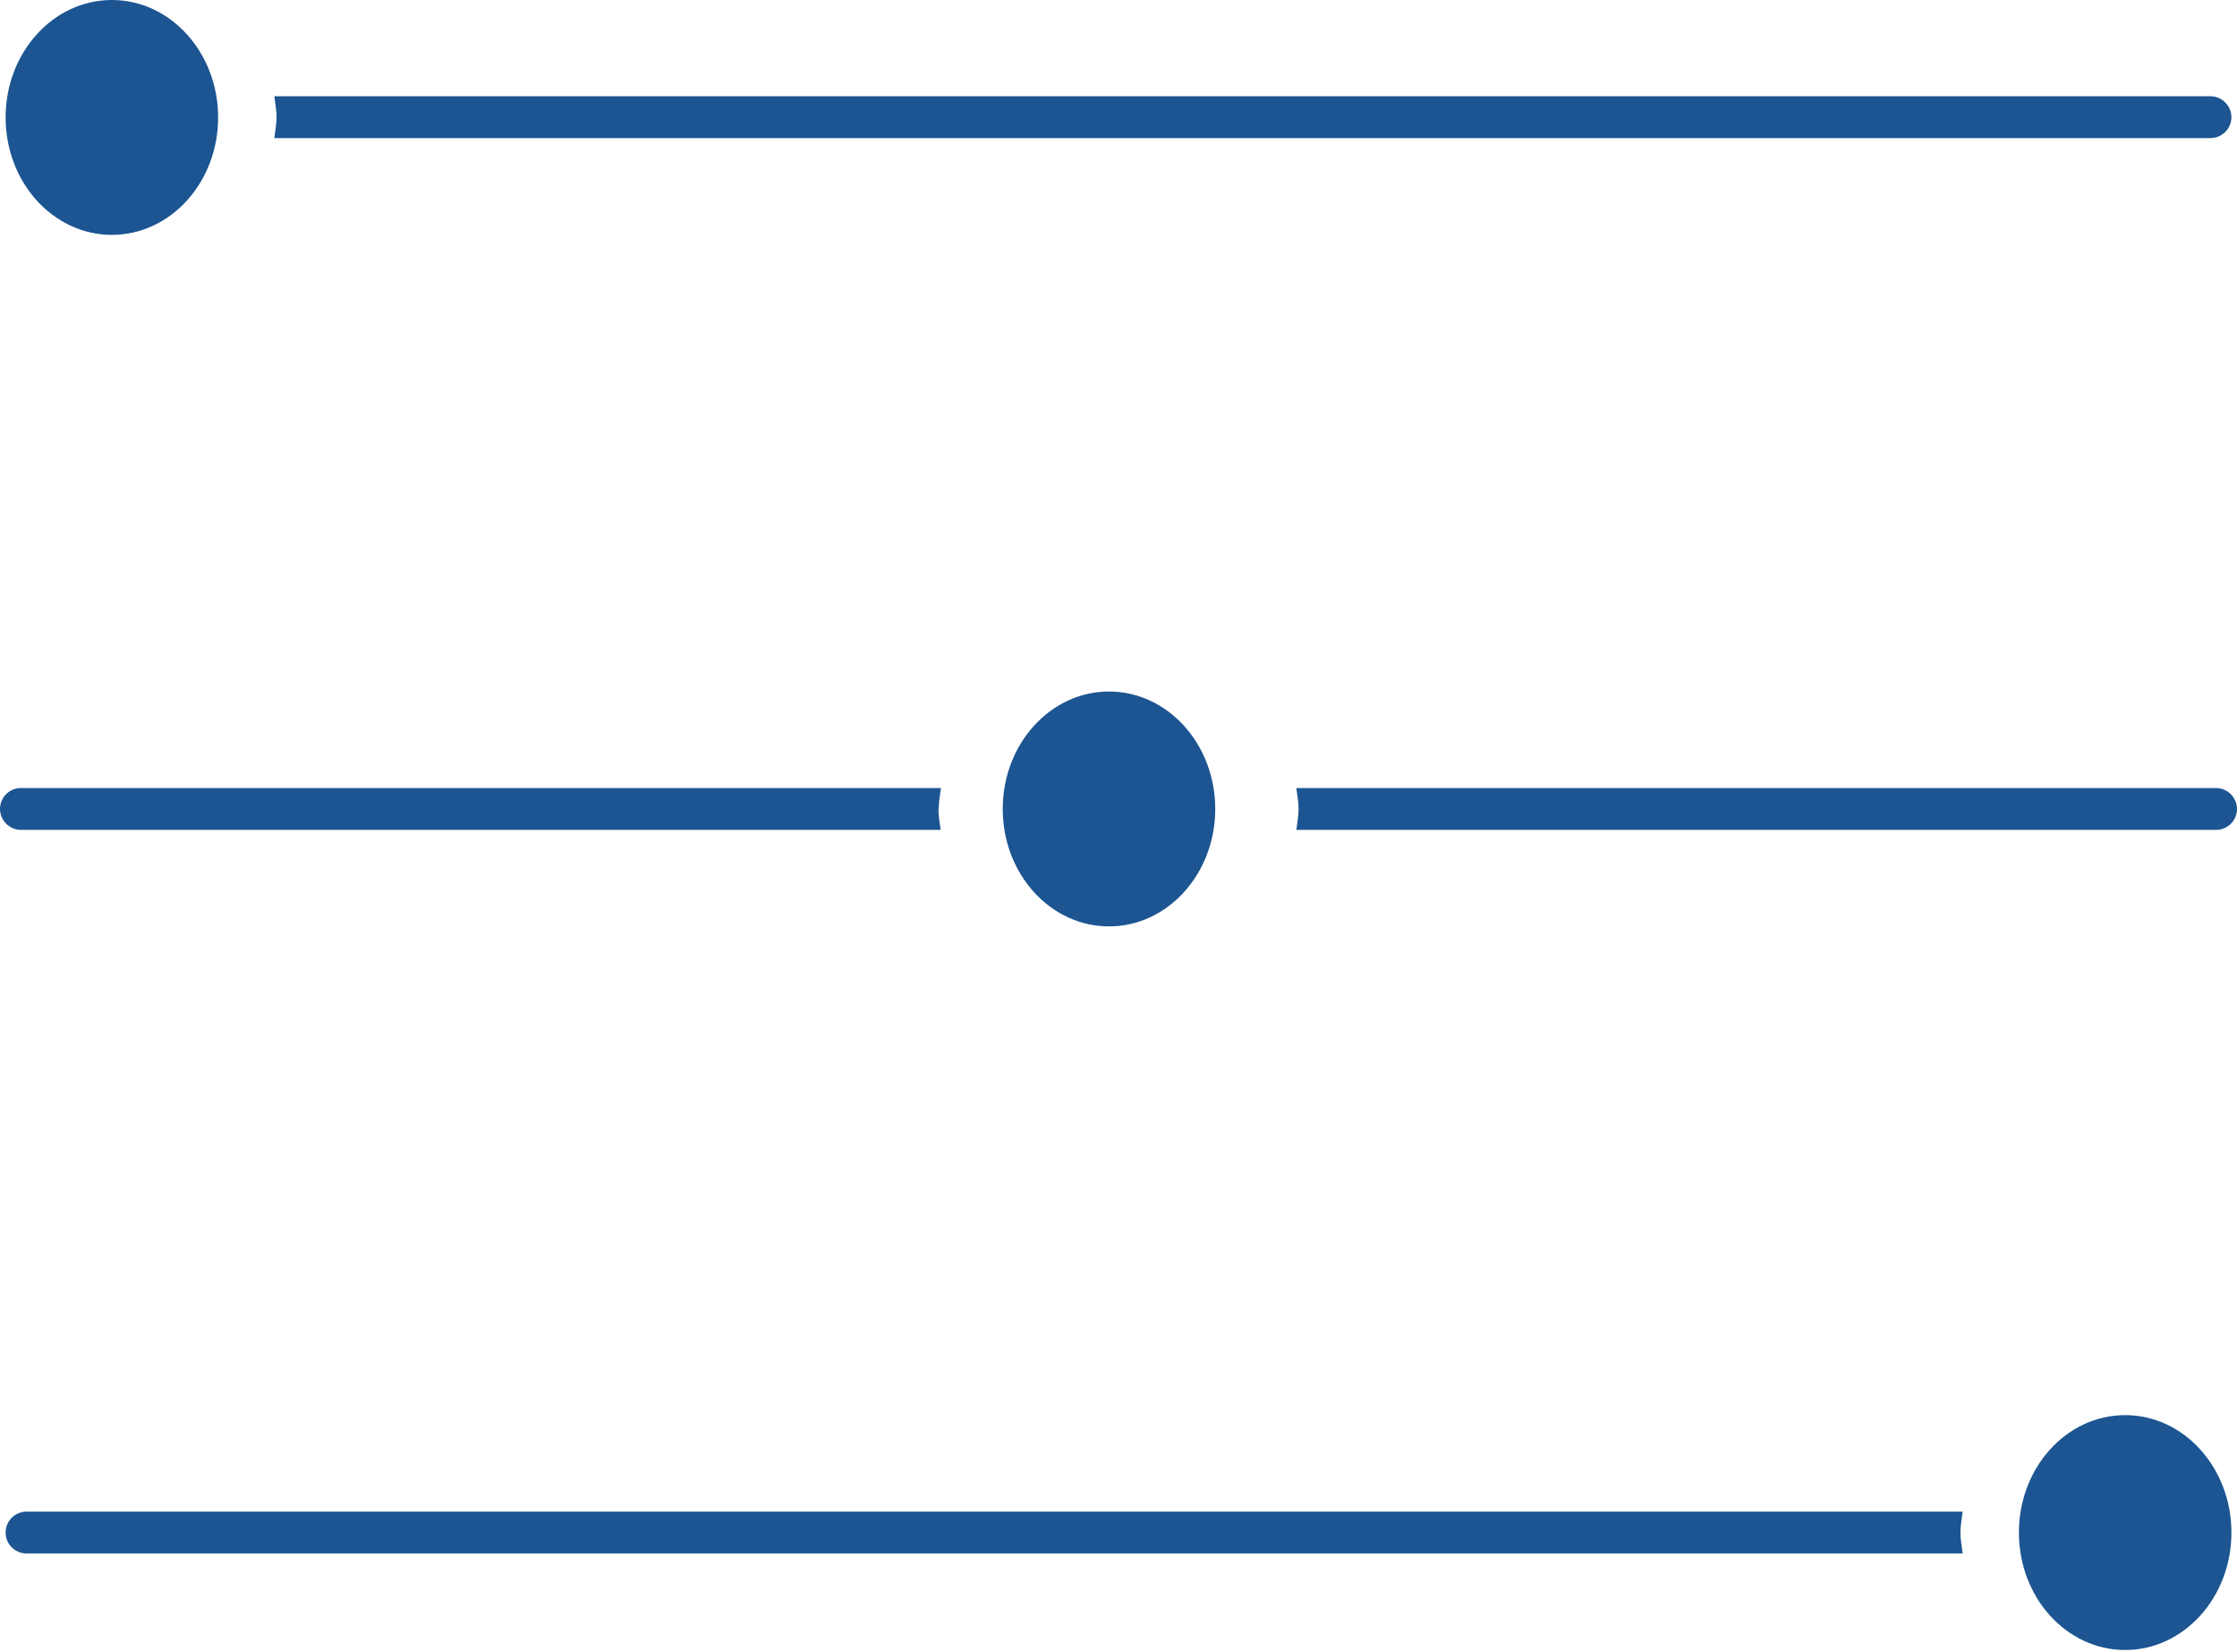
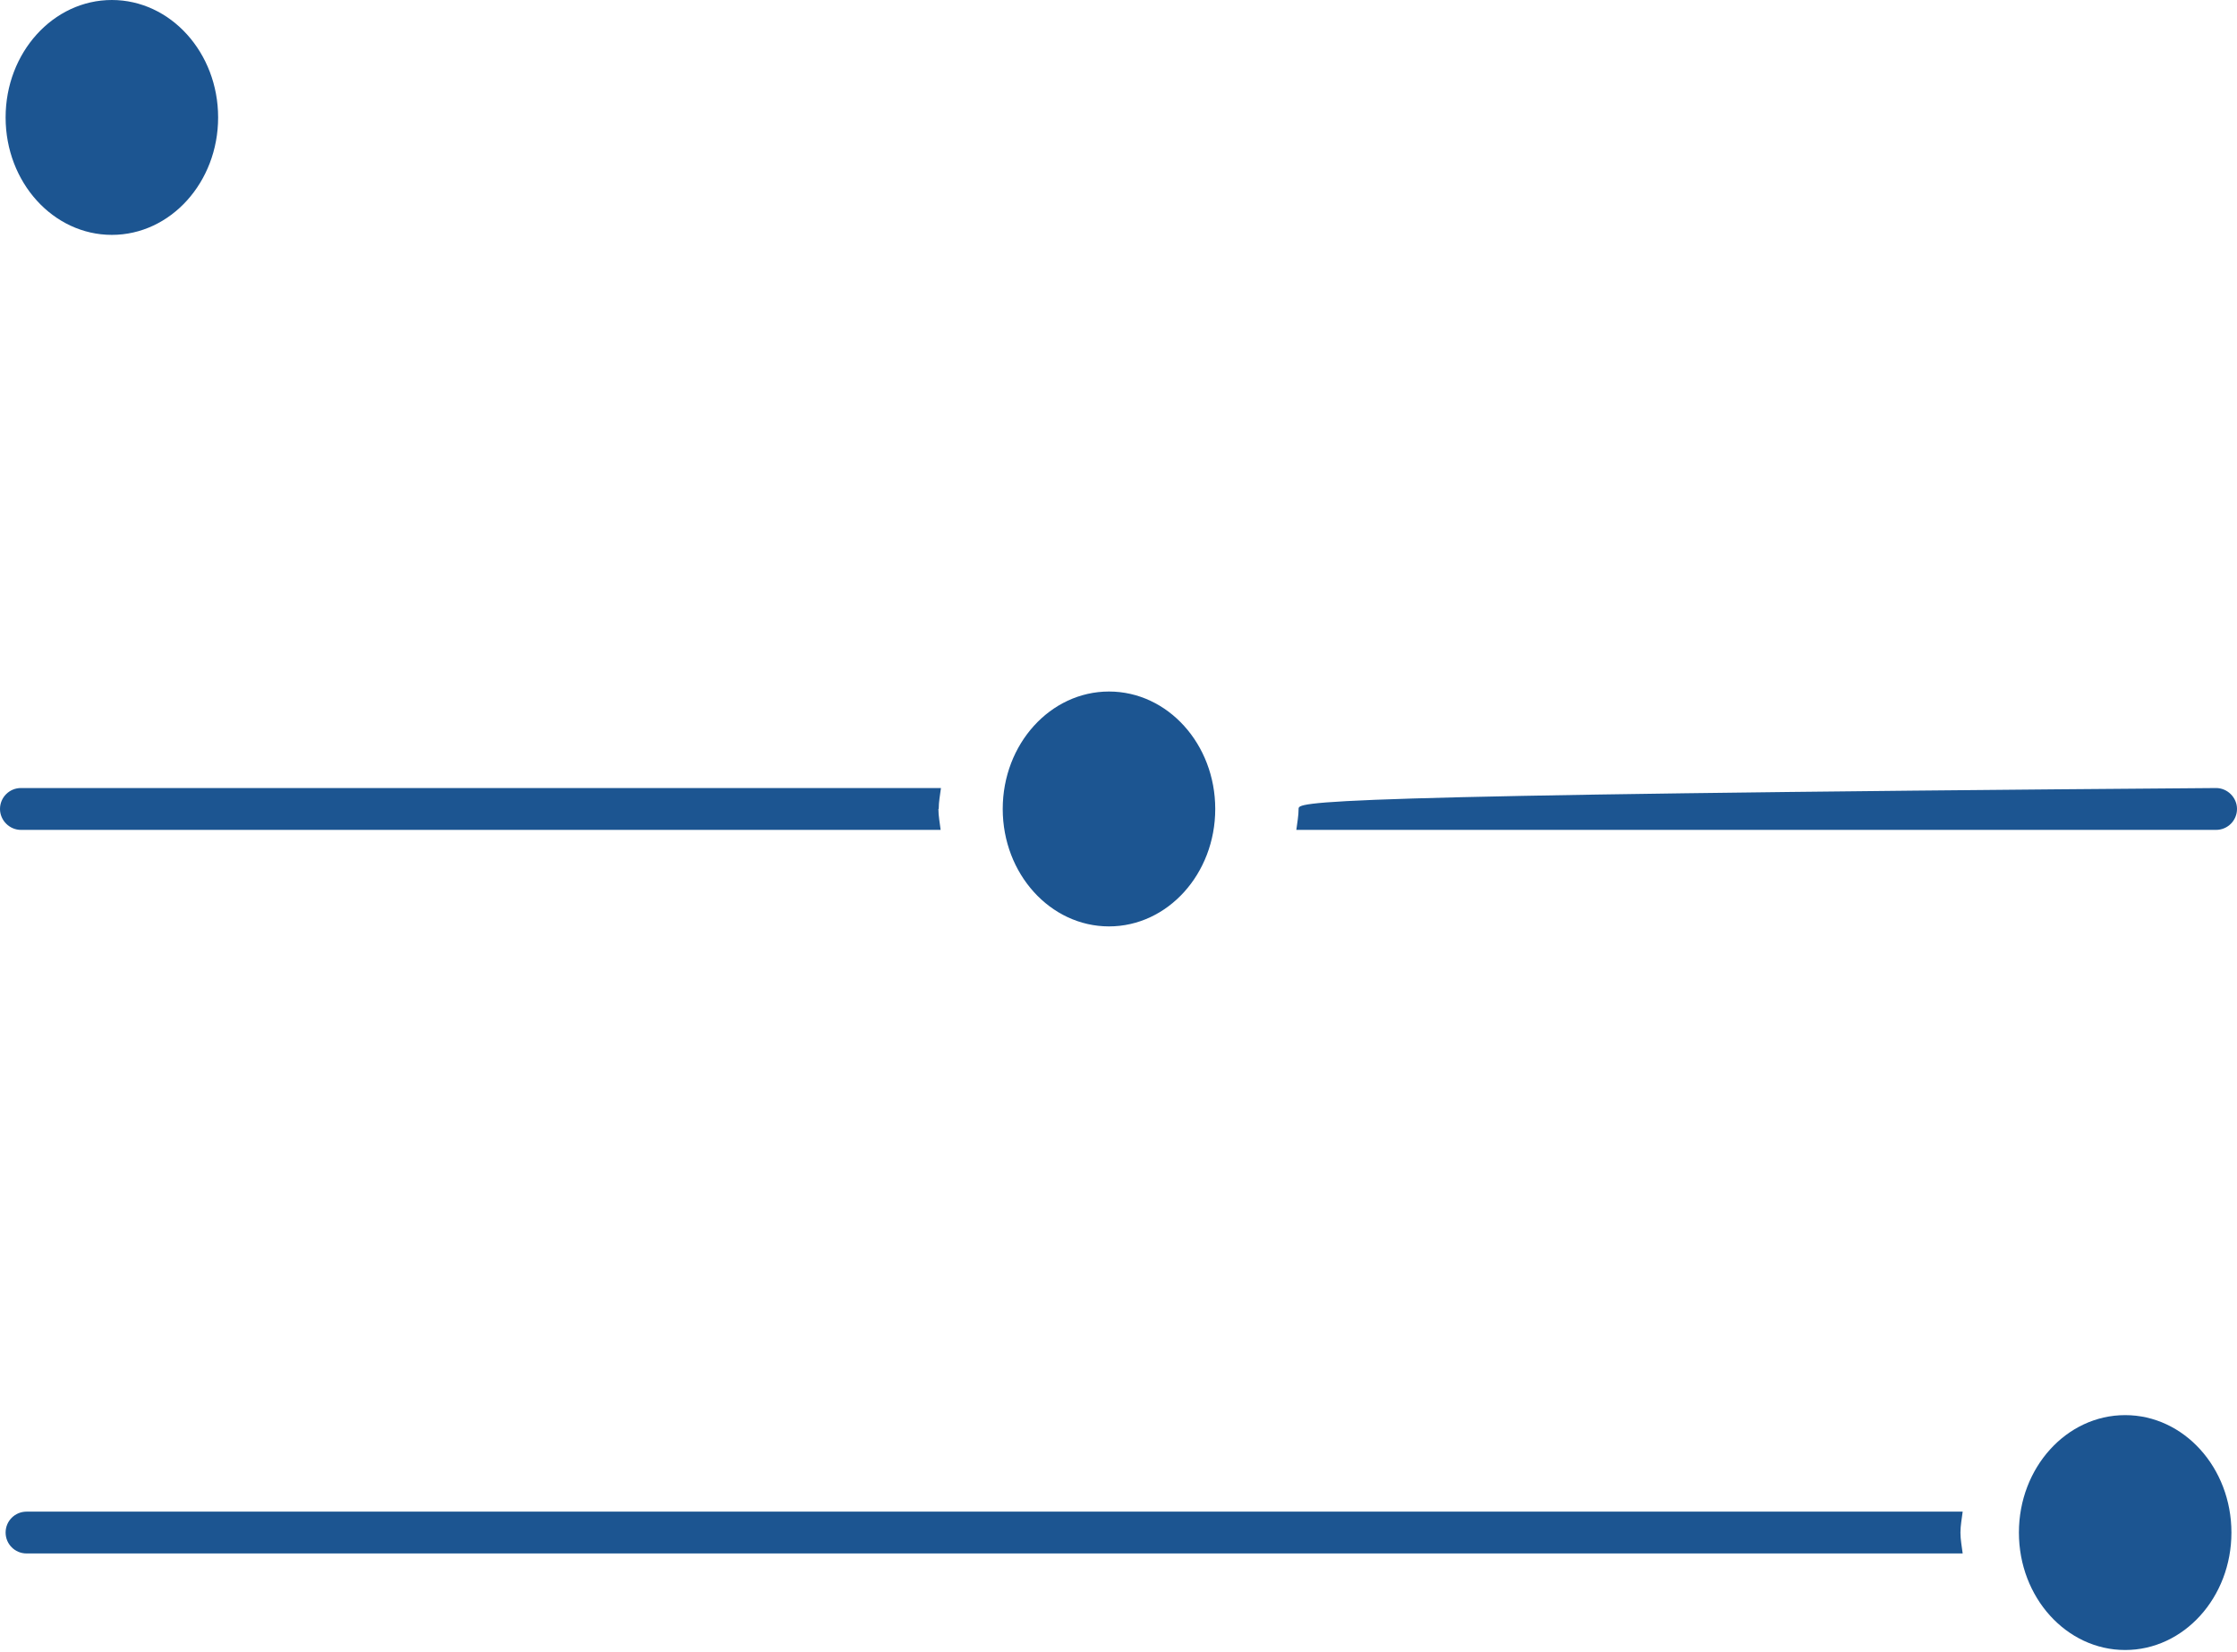
<svg xmlns="http://www.w3.org/2000/svg" width="65" height="48" viewBox="0 0 65 48" fill="none">
  <g clip-path="url(#clip0_1_159)">
    <path d="M3.25 6.824C4.955 6.824 6.338 5.296 6.338 3.412C6.338 1.528 4.955 0 3.25 0C1.545 0 0.163 1.528 0.163 3.412C0.163 5.296 1.545 6.824 3.25 6.824Z" fill="#1C5591" />
-     <path d="M64.228 2.796H7.971C7.995 2.999 8.036 3.201 8.036 3.404C8.036 3.606 7.995 3.809 7.971 4.012H64.228C64.569 4.012 64.838 3.736 64.838 3.404C64.838 3.072 64.561 2.796 64.228 2.796Z" fill="#1C5591" />
    <path d="M61.75 47.938C63.455 47.938 64.838 46.41 64.838 44.526C64.838 42.641 63.455 41.114 61.75 41.114C60.045 41.114 58.663 42.641 58.663 44.526C58.663 46.41 60.045 47.938 61.75 47.938Z" fill="#1C5591" />
    <path d="M0.772 43.918H57.029C57.005 44.12 56.964 44.323 56.964 44.526C56.964 44.736 57.005 44.931 57.029 45.133H0.772C0.431 45.133 0.163 44.858 0.163 44.526C0.163 44.185 0.439 43.918 0.772 43.918Z" fill="#1C5591" />
-     <path d="M64.391 22.895H37.667C37.692 23.098 37.733 23.3 37.733 23.503C37.733 23.705 37.692 23.908 37.667 24.111H64.391C64.732 24.111 65 23.835 65 23.503C65 23.171 64.724 22.895 64.391 22.895Z" fill="#1C5591" />
+     <path d="M64.391 22.895C37.692 23.098 37.733 23.3 37.733 23.503C37.733 23.705 37.692 23.908 37.667 24.111H64.391C64.732 24.111 65 23.835 65 23.503C65 23.171 64.724 22.895 64.391 22.895Z" fill="#1C5591" />
    <path d="M27.276 23.503C27.276 23.292 27.316 23.098 27.341 22.895H0.609C0.268 22.895 0 23.171 0 23.503C0 23.835 0.276 24.111 0.609 24.111H27.332C27.308 23.908 27.267 23.705 27.267 23.503H27.276Z" fill="#1C5591" />
    <path d="M32.224 26.915C33.929 26.915 35.311 25.387 35.311 23.503C35.311 21.618 33.929 20.091 32.224 20.091C30.519 20.091 29.136 21.618 29.136 23.503C29.136 25.387 30.519 26.915 32.224 26.915Z" fill="#1C5591" />
  </g>
  <defs>
    <clipPath id="clip0_1_159">
      <rect width="65" height="47.938" fill="white" />
    </clipPath>
  </defs>
</svg>